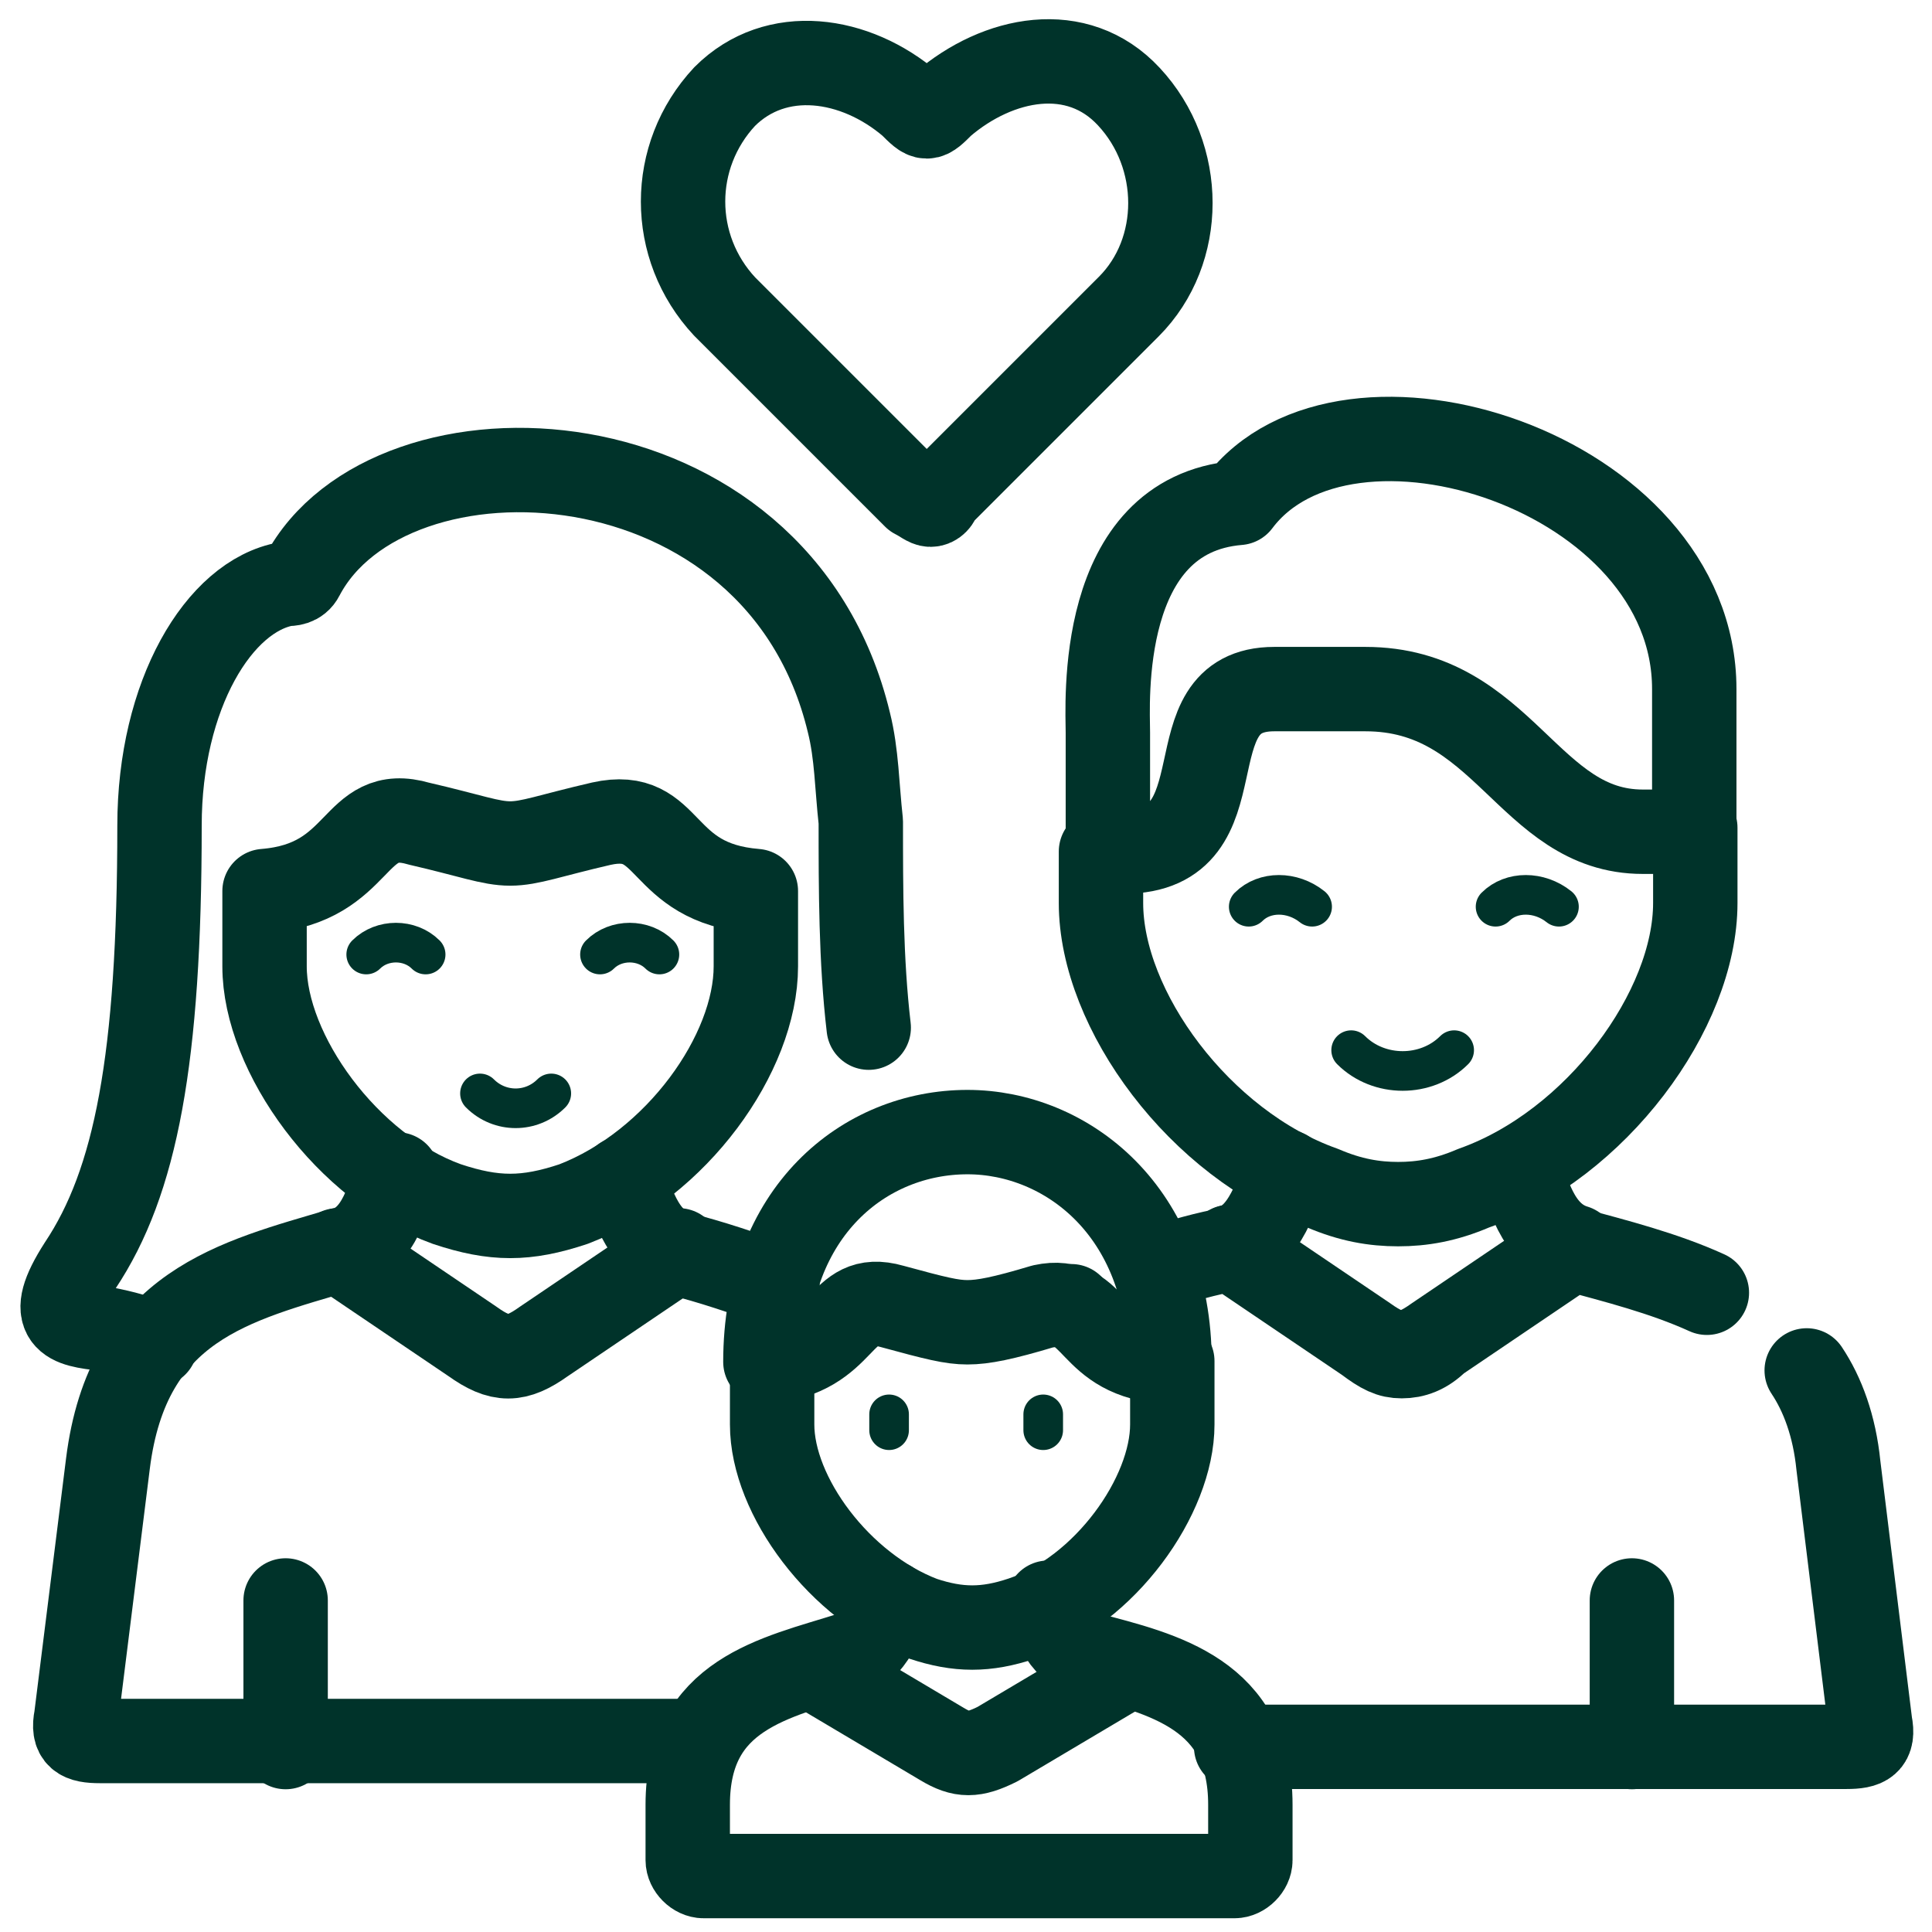
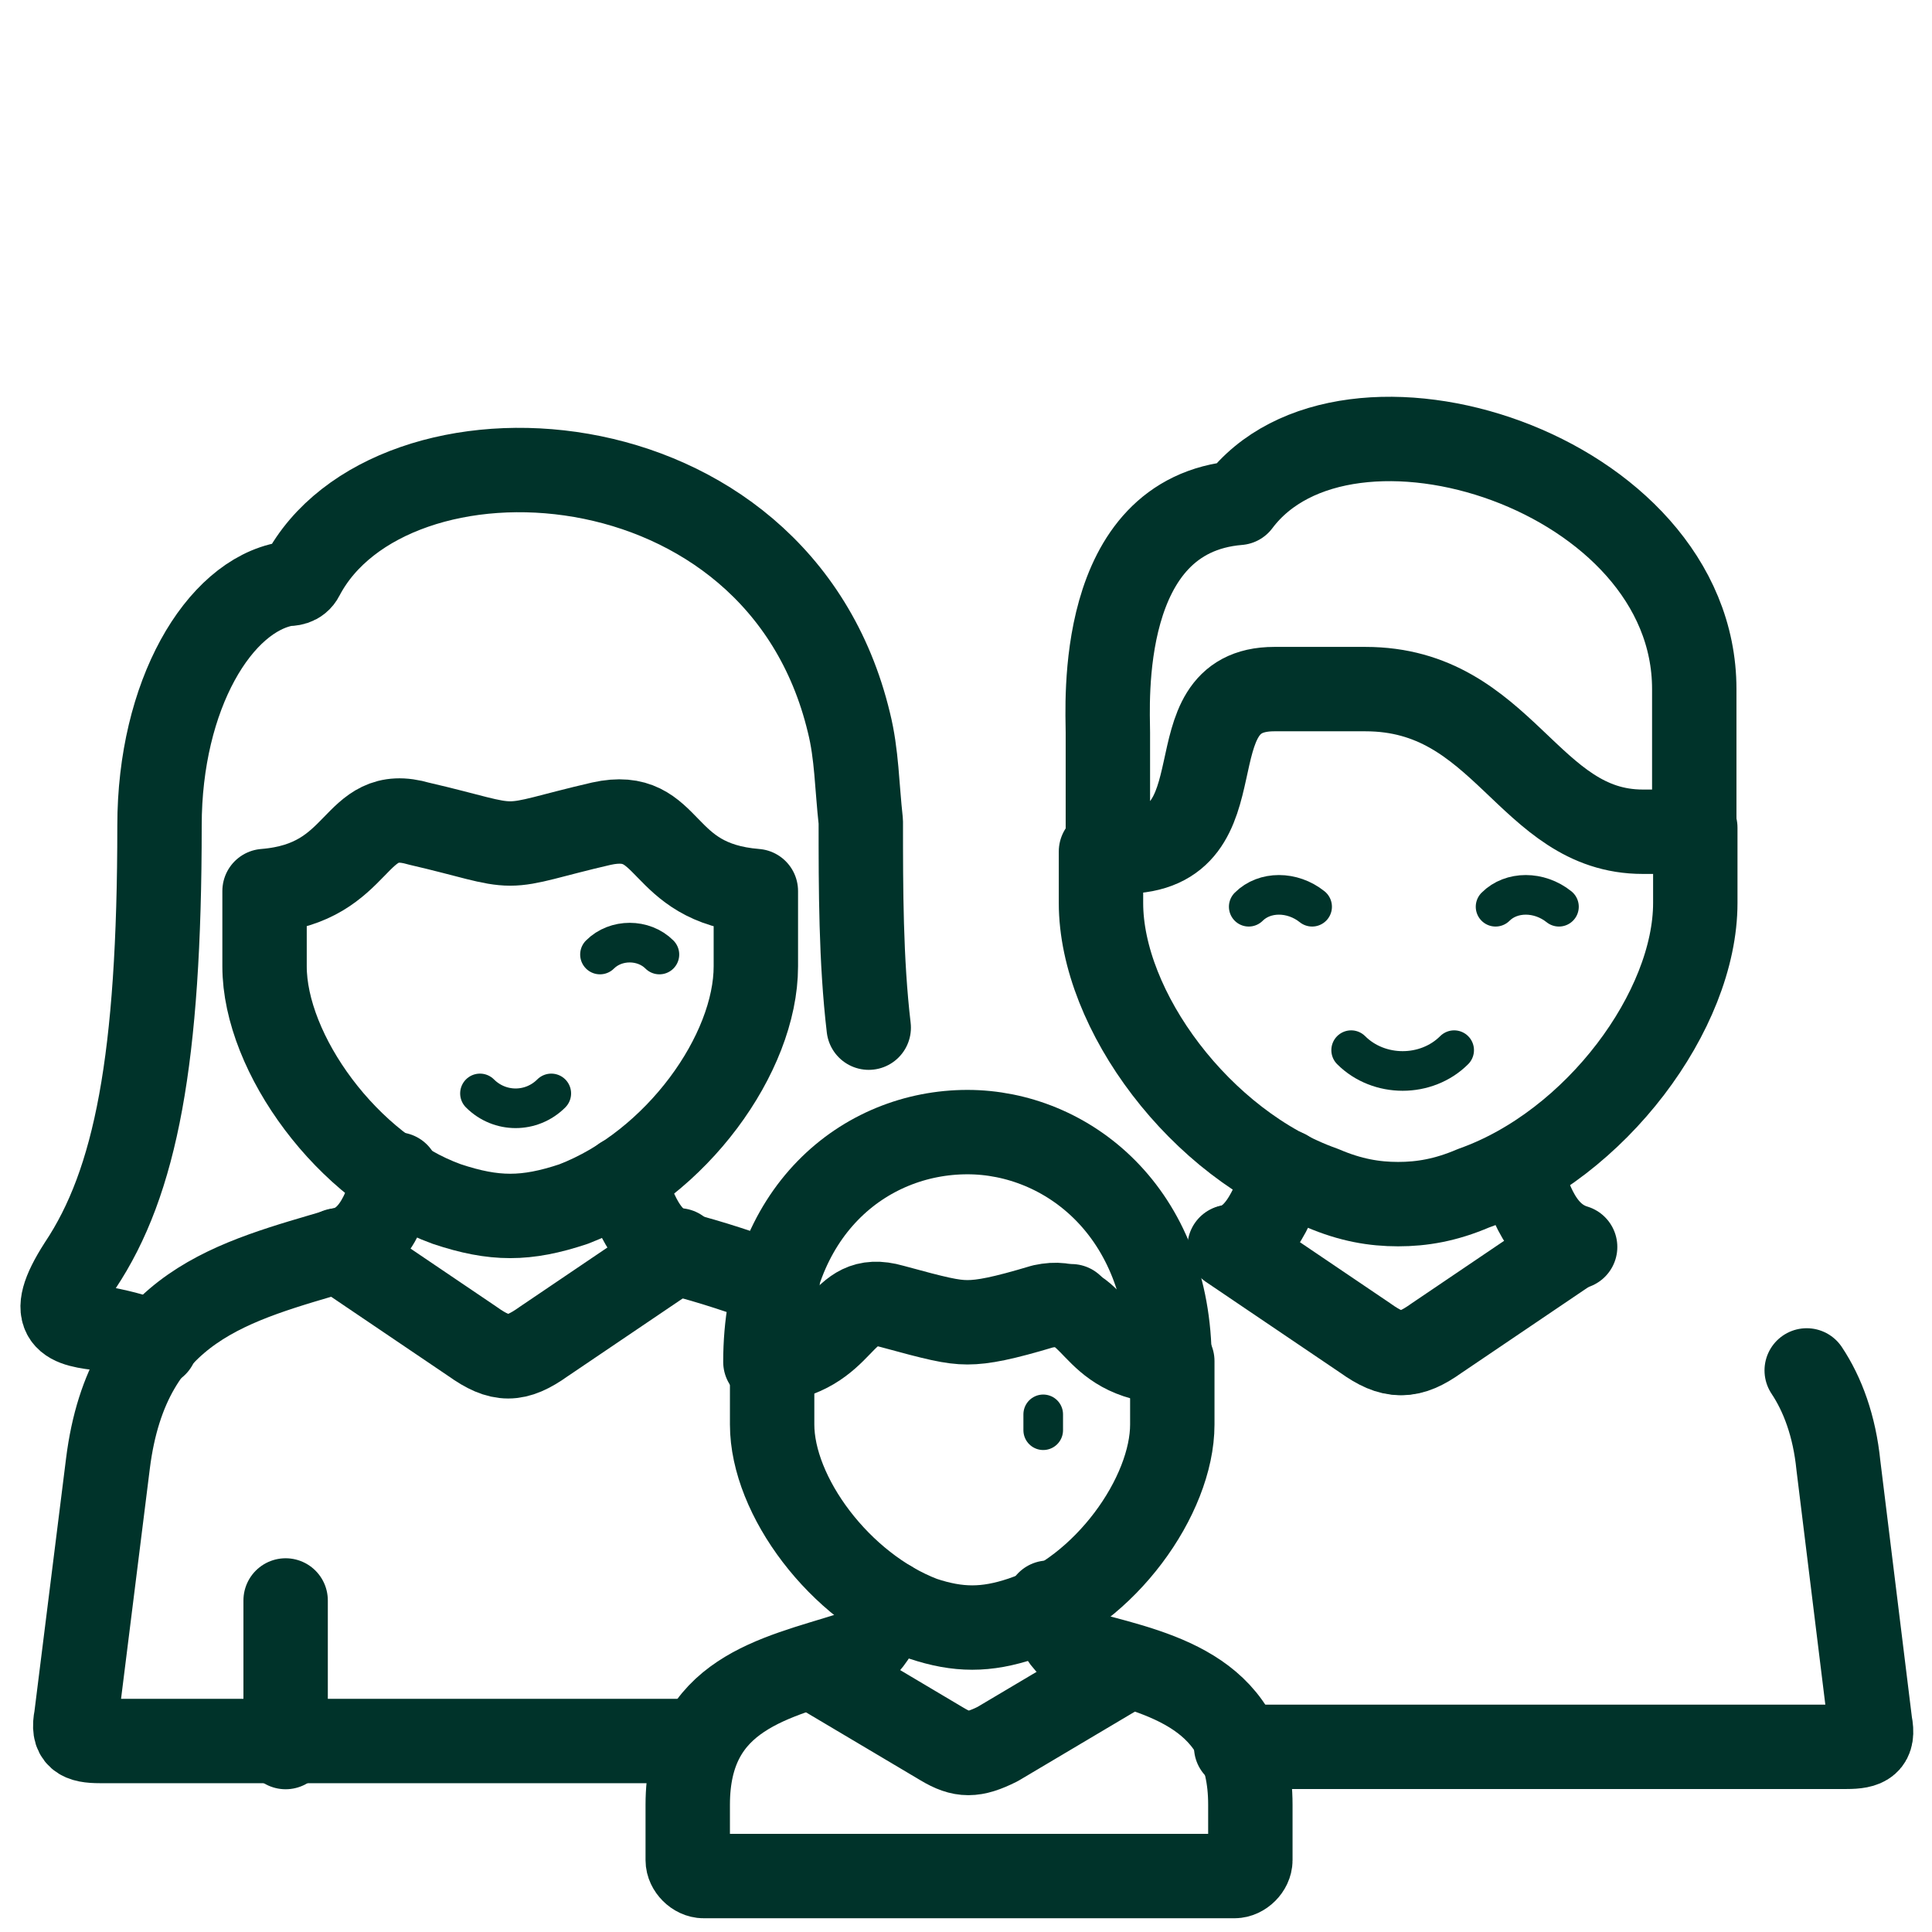
<svg xmlns="http://www.w3.org/2000/svg" id="Layer_1" x="0px" y="0px" viewBox="0 0 65 65" style="enable-background:new 0 0 65 65;" xml:space="preserve">
  <style type="text/css">	.st0{fill:none;stroke:#00332A;stroke-width:2.13;stroke-linecap:round;stroke-linejoin:round;stroke-miterlimit:3.484;}	.st1{fill:none;stroke:#00332A;stroke-linecap:round;stroke-linejoin:round;stroke-miterlimit:3.484;}</style>
  <g id="g2181" transform="matrix(1.333,0,0,-1.333,0,682.667)">
    <g id="g2183">
      <g>
        <g id="g2185">
          <g id="g2191" transform="translate(486.6,147.34)">
            <path id="path2193" class="st0" d="M-441,330.2c0.4-0.6,0.7-1.4,0.8-2.4l0.8-6.5c0.1-0.5-0.1-0.6-0.6-0.6h-15.4" />
          </g>
          <g id="g2195" transform="translate(284.54,165.46)">
            <path id="path2197" class="st0" d="M-257.5,313.7L-257.5,313.7" />
          </g>
          <g id="g2199" transform="translate(308.28,175.2)">
-             <path id="path2201" class="st0" d="M-279.1,304.9c0.6,0.2,1.3,0.4,1.9,0.5v0l3.4-2.3c0.4-0.3,0.6-0.4,0.9-0.4h0      c0.3,0,0.6,0.1,0.9,0.4l3.4,2.3v0c1.1-0.3,2.3-0.6,3.4-1.1" />
-           </g>
+             </g>
          <g id="g2203" transform="translate(295.062,288.436)">
            <path id="path2205" class="st0" d="M-267.1,202.2h0.4c3.1,0,1.1,4.1,3.8,4.1h2.3c3.5,0,4.1-3.6,7-3.6h1.3v3.6      c0,5.5-8.8,8.3-11.5,4.7c-3.6-0.3-3.3-5.1-3.3-5.8V202.2z" />
          </g>
          <g id="g2207" transform="translate(456.188,294.337)">
            <path id="path2209" class="st0" d="M-413.4,196.9V195c0-2.7-2.5-6.1-5.6-7.2c-0.7-0.3-1.3-0.4-1.9-0.4c-0.6,0-1.2,0.1-1.9,0.4      c-3.1,1.1-5.6,4.5-5.6,7.2v1.3" />
          </g>
          <g id="g2211" transform="translate(328.834,180.856)">
            <path id="path2213" class="st0" d="M-297.8,299.8l3.4-2.3c0.7-0.5,1.1-0.5,1.8,0l3.4,2.3" />
          </g>
          <g id="g2215" transform="translate(422.586,180.856)">
            <path id="path2217" class="st0" d="M-382.9,299.8l-3.4-2.3c-0.7-0.5-1.1-0.5-1.8,0l-3.4,2.3" />
          </g>
          <g id="g2219" transform="translate(361.702,234.223)">
            <path id="path2221" class="st1" d="M-327.6,251.4c0.7-0.7,1.9-0.7,2.6,0" />
          </g>
          <g id="g2223" transform="translate(333.517,273.443)">
            <path id="path2225" class="st1" d="M-302,215.8c0.4,0.4,1.1,0.4,1.6,0" />
          </g>
          <g id="g2227" transform="translate(400.947,273.443)">
            <path id="path2229" class="st1" d="M-363.2,215.8c0.4,0.4,1.1,0.4,1.6,0" />
          </g>
          <g id="g2231" transform="translate(422.755,180.856)">
            <path id="path2233" class="st0" d="M-383,299.8c-1,0.3-1.2,1.5-1.4,1.9 M-390.3,301.7c-0.2-0.4-0.5-1.7-1.4-1.9" />
          </g>
          <g id="g2235" transform="translate(84.226,179.671)">
            <path id="path2237" class="st0" d="M-75.7,300.9l3.4-2.3c0.7-0.5,1.1-0.5,1.8,0l3.4,2.3" />
          </g>
          <g id="g2239" transform="translate(130.777,290.639)">
            <path id="path2241" class="st0" d="M-117.9,200.2c-0.5,0-1,0.2-2.3,0.5c-1.7,0.5-1.4-1.5-3.9-1.7v-1.9c0-2.2,2.1-5.1,4.6-6      c0.6-0.2,1.1-0.3,1.6-0.3c0.5,0,1,0.1,1.6,0.3c2.6,1,4.6,3.8,4.6,6v1.9c-2.5,0.2-2.1,2.1-3.9,1.7      C-116.9,200.4-117.4,200.2-117.9,200.2z" />
          </g>
          <g id="g2243" transform="translate(69.809,45.634)">
            <path id="path2245" class="st0" d="M-62.6,422.4v3.7" />
          </g>
          <g id="g2247" transform="translate(204.724,171.087)">
            <path id="path2249" class="st0" d="M-185.1,308.6c-0.8,0.3-1.7,0.6-2.5,0.8c-1,0.3-1.2,1.5-1.4,1.9 M-194.7,311.4      c-0.2-0.4-0.4-1.7-1.4-1.9c-2.7-0.8-5.4-1.4-5.9-5.4l-0.8-6.4c-0.1-0.5,0.1-0.6,0.6-0.6h10.5h4.5" />
          </g>
          <g id="g2251" transform="translate(312.188,150.475)">
            <path id="path2253" class="st0" d="M-282.6,327.3v-1.6c0-1.8-1.7-4.2-3.8-4.9c-0.9-0.3-1.6-0.3-2.5,0c-2.1,0.8-3.8,3.1-3.8,4.9      v1.6" />
          </g>
          <g id="g2255" transform="translate(278.558,83.978)">
            <path id="path2257" class="st0" d="M-252.1,387.7c0.1-0.3,0.3-1.2,1-1.3c1.9-0.5,4.1-1,4.1-3.8v-1.4c0-0.2-0.2-0.4-0.4-0.4      h-13.4c-0.2,0-0.4,0.2-0.4,0.4v1.4c0,2.8,2.2,3.2,4.1,3.8c0.7,0.2,0.8,1.1,1,1.3" />
          </g>
          <g id="g2259" transform="translate(215.078,67.009)">
            <path id="path2261" class="st0" d="M-194.5,403l3.2-1.9c0.5-0.3,0.8-0.3,1.4,0l3.2,1.9" />
          </g>
          <g id="g2263" transform="translate(234.94,136.131)">
-             <path id="path2265" class="st1" d="M-212.5,340.3v-0.4" />
-           </g>
+             </g>
          <g id="g2267" transform="translate(277.43,136.131)">
            <path id="path2269" class="st1" d="M-251.1,340.3v-0.4" />
          </g>
          <g id="g2271" transform="translate(256.918,160.555)">
            <path id="path2273" class="st0" d="M-232.5,318.2c-0.4,0-0.8,0.1-1.9,0.4c-1.4,0.4-1.1-1.2-3.2-1.4c0,3.8,2.5,5.8,5.1,5.8      c2.5,0,5.1-2,5.1-5.8c-2.1,0.1-1.8,1.7-3.2,1.4C-231.6,318.3-232.1,318.2-232.5,318.2z" />
          </g>
          <g id="g2275" transform="translate(122.314,222.731)">
            <path id="path2277" class="st1" d="M-110.2,261.8c0.5-0.5,1.3-0.5,1.8,0" />
          </g>
          <g id="g2279" transform="translate(91.843,260.737)">
-             <path id="path2281" class="st1" d="M-82.6,227.3c0.4,0.4,1.1,0.4,1.5,0" />
-           </g>
+             </g>
          <g id="g2283" transform="translate(155.943,260.737)">
            <path id="path2285" class="st1" d="M-140.8,227.3c0.4,0.4,1.1,0.4,1.5,0" />
          </g>
          <g id="g2287" transform="translate(229.326,240.491)">
            <path id="path2289" class="st0" d="M-207.4,245.7c-0.2,1.7-0.2,3.5-0.2,5.2c-0.1,0.9-0.1,1.7-0.3,2.5      c-1.8,7.5-11.6,7.9-13.8,3.7c-0.1-0.2-0.3-0.2-0.4-0.2c-1.7-0.3-3.2-2.8-3.2-6.1c0-5.9-0.6-9-2-11.1c-0.9-1.4-0.3-1.5,0.6-1.6      c0.5-0.1,0.9-0.2,1.3-0.4" />
          </g>
          <g id="g2291" transform="translate(246.79,382.491)">
-             <path id="path2293" class="st0" d="M-223.3,116.9c-0.1,0-0.2,0.1-0.4,0.2l-4.2,4.2l-0.6,0.6c-1.4,1.5-1.4,3.8,0,5.3      c1.3,1.3,3.3,1,4.7-0.2c0.2-0.2,0.3-0.3,0.4-0.3s0.2,0.1,0.4,0.3c1.4,1.2,3.4,1.6,4.7,0.2c1.4-1.5,1.4-3.9,0-5.3l-0.6-0.6      l-4.2-4.2C-223.1,117-223.2,116.9-223.3,116.9z" />
-           </g>
+             </g>
          <g id="g2295" transform="translate(438.188,45.634)">
-             <path id="path2297" class="st0" d="M-397,422.4v3.7" />
-           </g>
+             </g>
        </g>
      </g>
    </g>
  </g>
</svg>